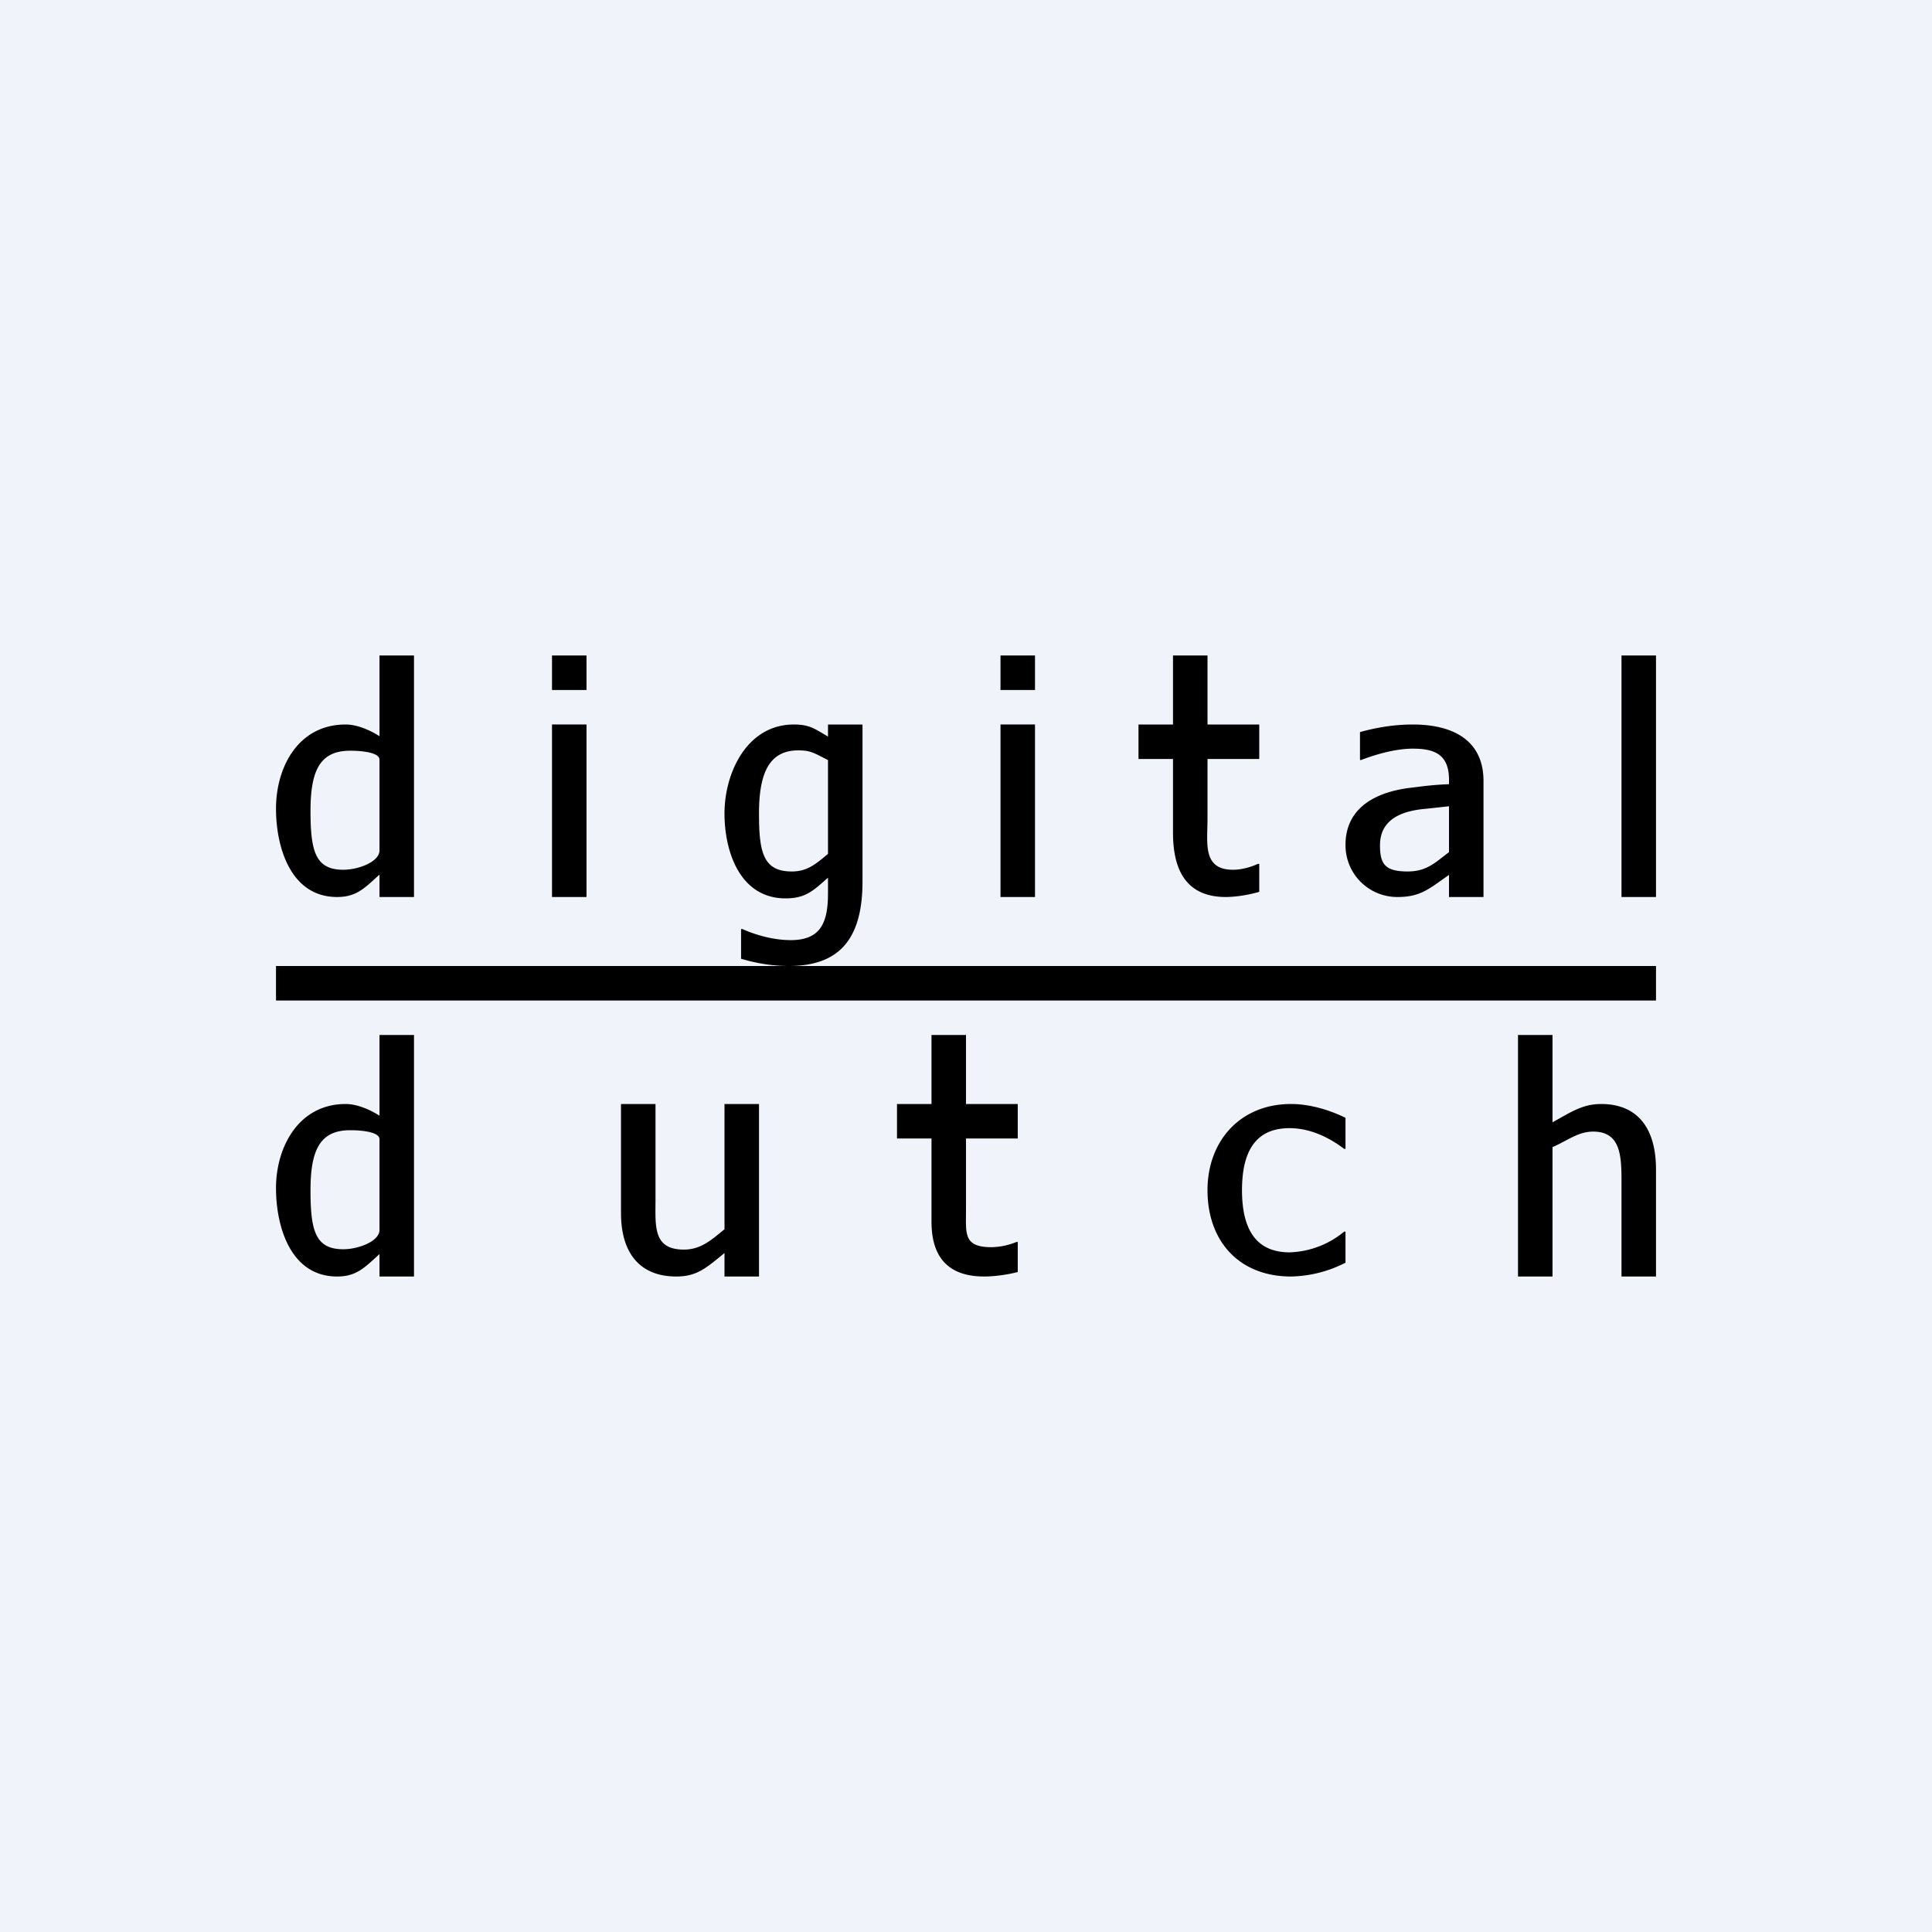
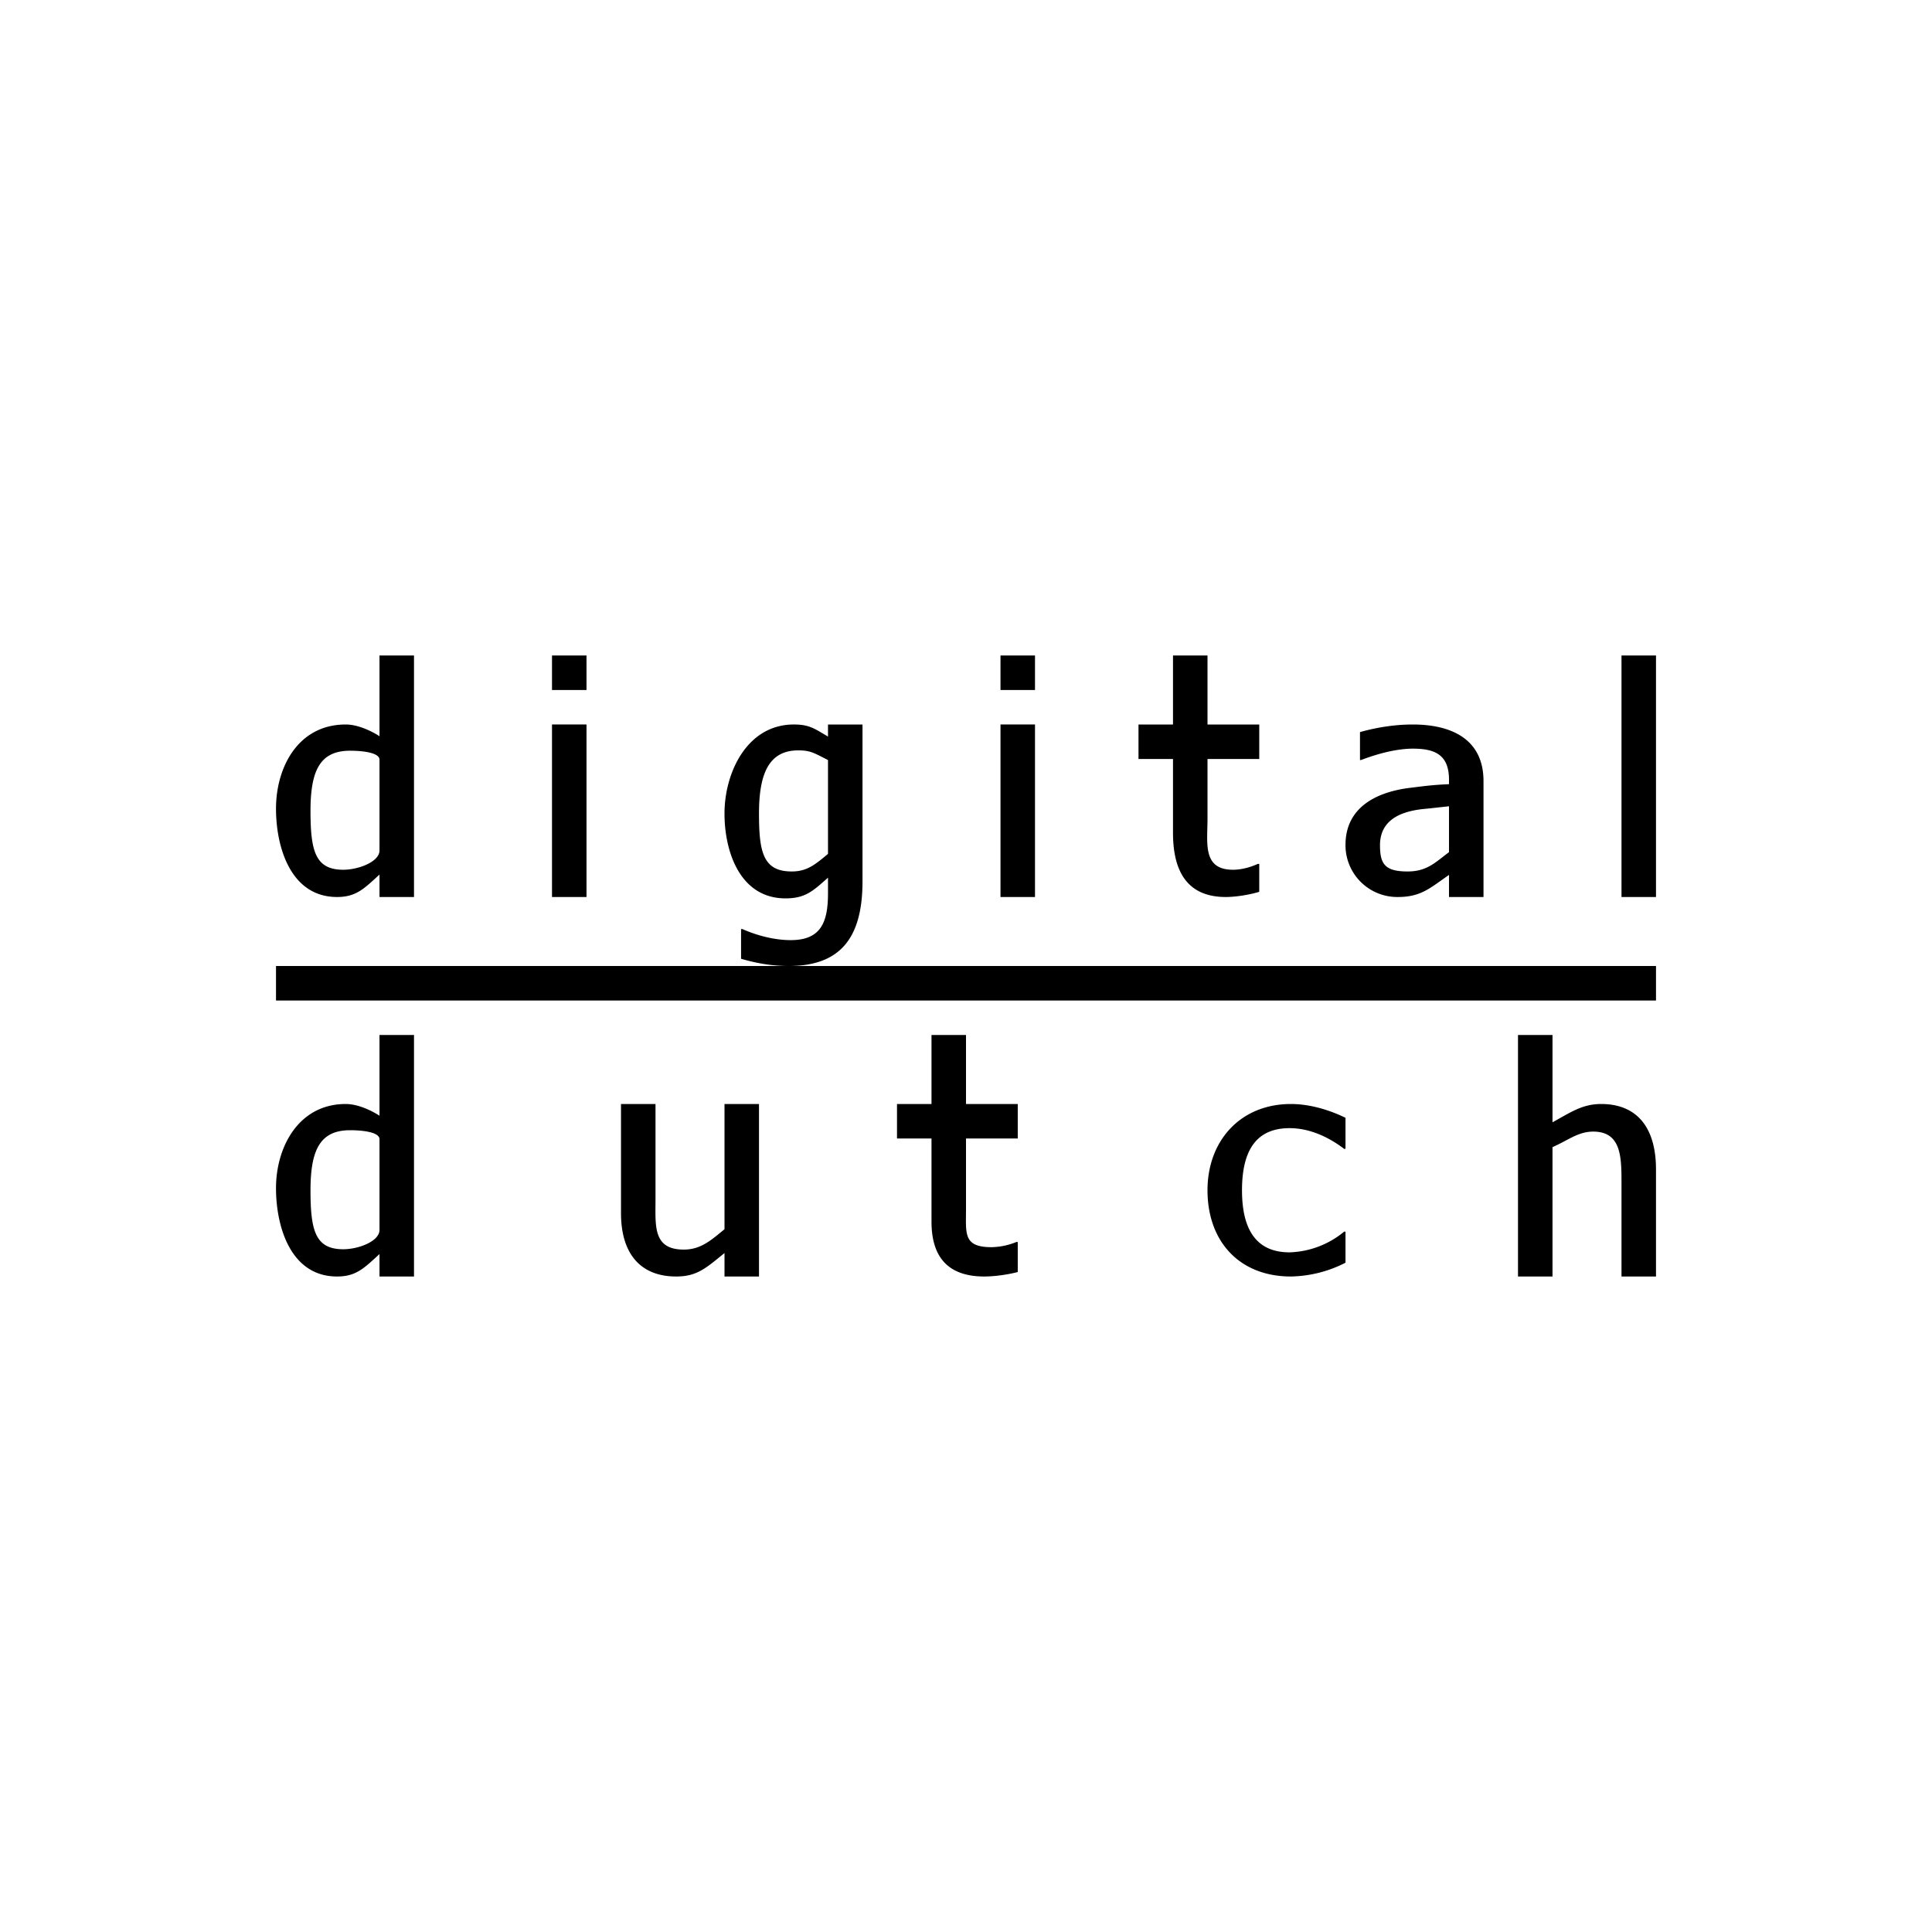
<svg xmlns="http://www.w3.org/2000/svg" width="56" height="56" viewBox="0 0 56 56">
-   <path fill="#F0F3FA" d="M0 0h56v56H0z" />
  <path d="M12 26h-1v-.65c-.44.4-.67.65-1.23.65C8.42 26 8 24.55 8 23.44c0-1.2.64-2.44 2.02-2.44.48 0 .98.34.98.34V19h1v7Zm-1-1.35v-2.63c0-.2-.47-.26-.85-.26-.86 0-1.15.55-1.15 1.74 0 1.17.14 1.71.95 1.71.44 0 1.05-.23 1.05-.56ZM17 20h-1v-1h1v1Zm0 6h-1v-5h1v5ZM25 25.55c0 1.69-.69 2.45-2.14 2.45-.48 0-.94-.08-1.38-.21v-.86h.04c.43.19.93.32 1.4.32.87 0 1.08-.51 1.08-1.36v-.45c-.43.38-.65.6-1.23.6-1.32 0-1.77-1.35-1.77-2.46 0-1.18.65-2.58 2.01-2.58.45 0 .6.12.99.35V21h1v4.55Zm-1-.8v-2.72c-.4-.2-.5-.28-.86-.28-.84 0-1.14.65-1.14 1.83 0 1.12.12 1.68.95 1.68.44 0 .68-.2 1.05-.51ZM30 20h-1v-1h1v1Zm0 6h-1v-5h1v5ZM36.5 25.85c-.3.09-.69.15-.97.15-.97 0-1.53-.56-1.53-1.86V22h-1v-1h1v-2h1v2h1.5v1H35v1.74c0 .7-.15 1.47.74 1.47.24 0 .5-.07.72-.17h.04v.8ZM43 26h-1v-.64c-.54.37-.8.64-1.48.64A1.5 1.5 0 0 1 39 24.49c0-1.11.93-1.55 1.92-1.66.4-.05.62-.08 1.08-.1v-.13c0-.74-.43-.9-1.05-.9-.42 0-.95.12-1.5.33h-.03v-.81c.5-.14 1.02-.22 1.53-.22 1.1 0 2.05.41 2.05 1.64V26Zm-1-1.3v-1.33l-.64.07c-.63.05-1.36.25-1.36 1.06 0 .54.14.76.8.76.56 0 .8-.26 1.2-.56ZM48 26h-1v-7h1v7ZM12 37h-1v-.65c-.44.4-.67.65-1.23.65C8.42 37 8 35.55 8 34.44c0-1.2.66-2.44 2.02-2.44.48 0 .98.34.98.34V30h1v7Zm-1-1.35v-2.63c0-.2-.47-.26-.85-.26-.86 0-1.15.55-1.15 1.74 0 1.17.14 1.71.95 1.71.44 0 1.05-.23 1.05-.56ZM22 37h-1v-.68c-.54.44-.8.68-1.4.68-1.01 0-1.6-.63-1.6-1.84V32h1v2.77c0 .76-.08 1.45.82 1.45.5 0 .8-.28 1.18-.59V32h1v5ZM29.5 36.87c-.3.08-.69.13-.97.13-.97 0-1.53-.48-1.53-1.59V33h-1v-1h1v-2h1v2h1.5v1H28v2.06c0 .7-.08 1.09.74 1.09a2 2 0 0 0 .72-.15h.04v.87ZM39 36.6a3.6 3.6 0 0 1-1.58.4c-1.5 0-2.42-1.02-2.42-2.5 0-1.43.95-2.5 2.42-2.5.56 0 1.13.18 1.58.4v.9h-.04c-.51-.39-1.06-.6-1.58-.6-.94 0-1.38.61-1.38 1.8 0 1.15.42 1.8 1.38 1.8a2.6 2.6 0 0 0 1.58-.6H39v.9ZM48 37h-1v-2.7c0-.75 0-1.5-.82-1.5-.44 0-.74.26-1.18.45V37h-1v-7h1v2.53c.5-.27.85-.53 1.41-.53 1.03 0 1.59.67 1.59 1.9V37ZM48 29H8v-1h40v1Z" />
</svg>